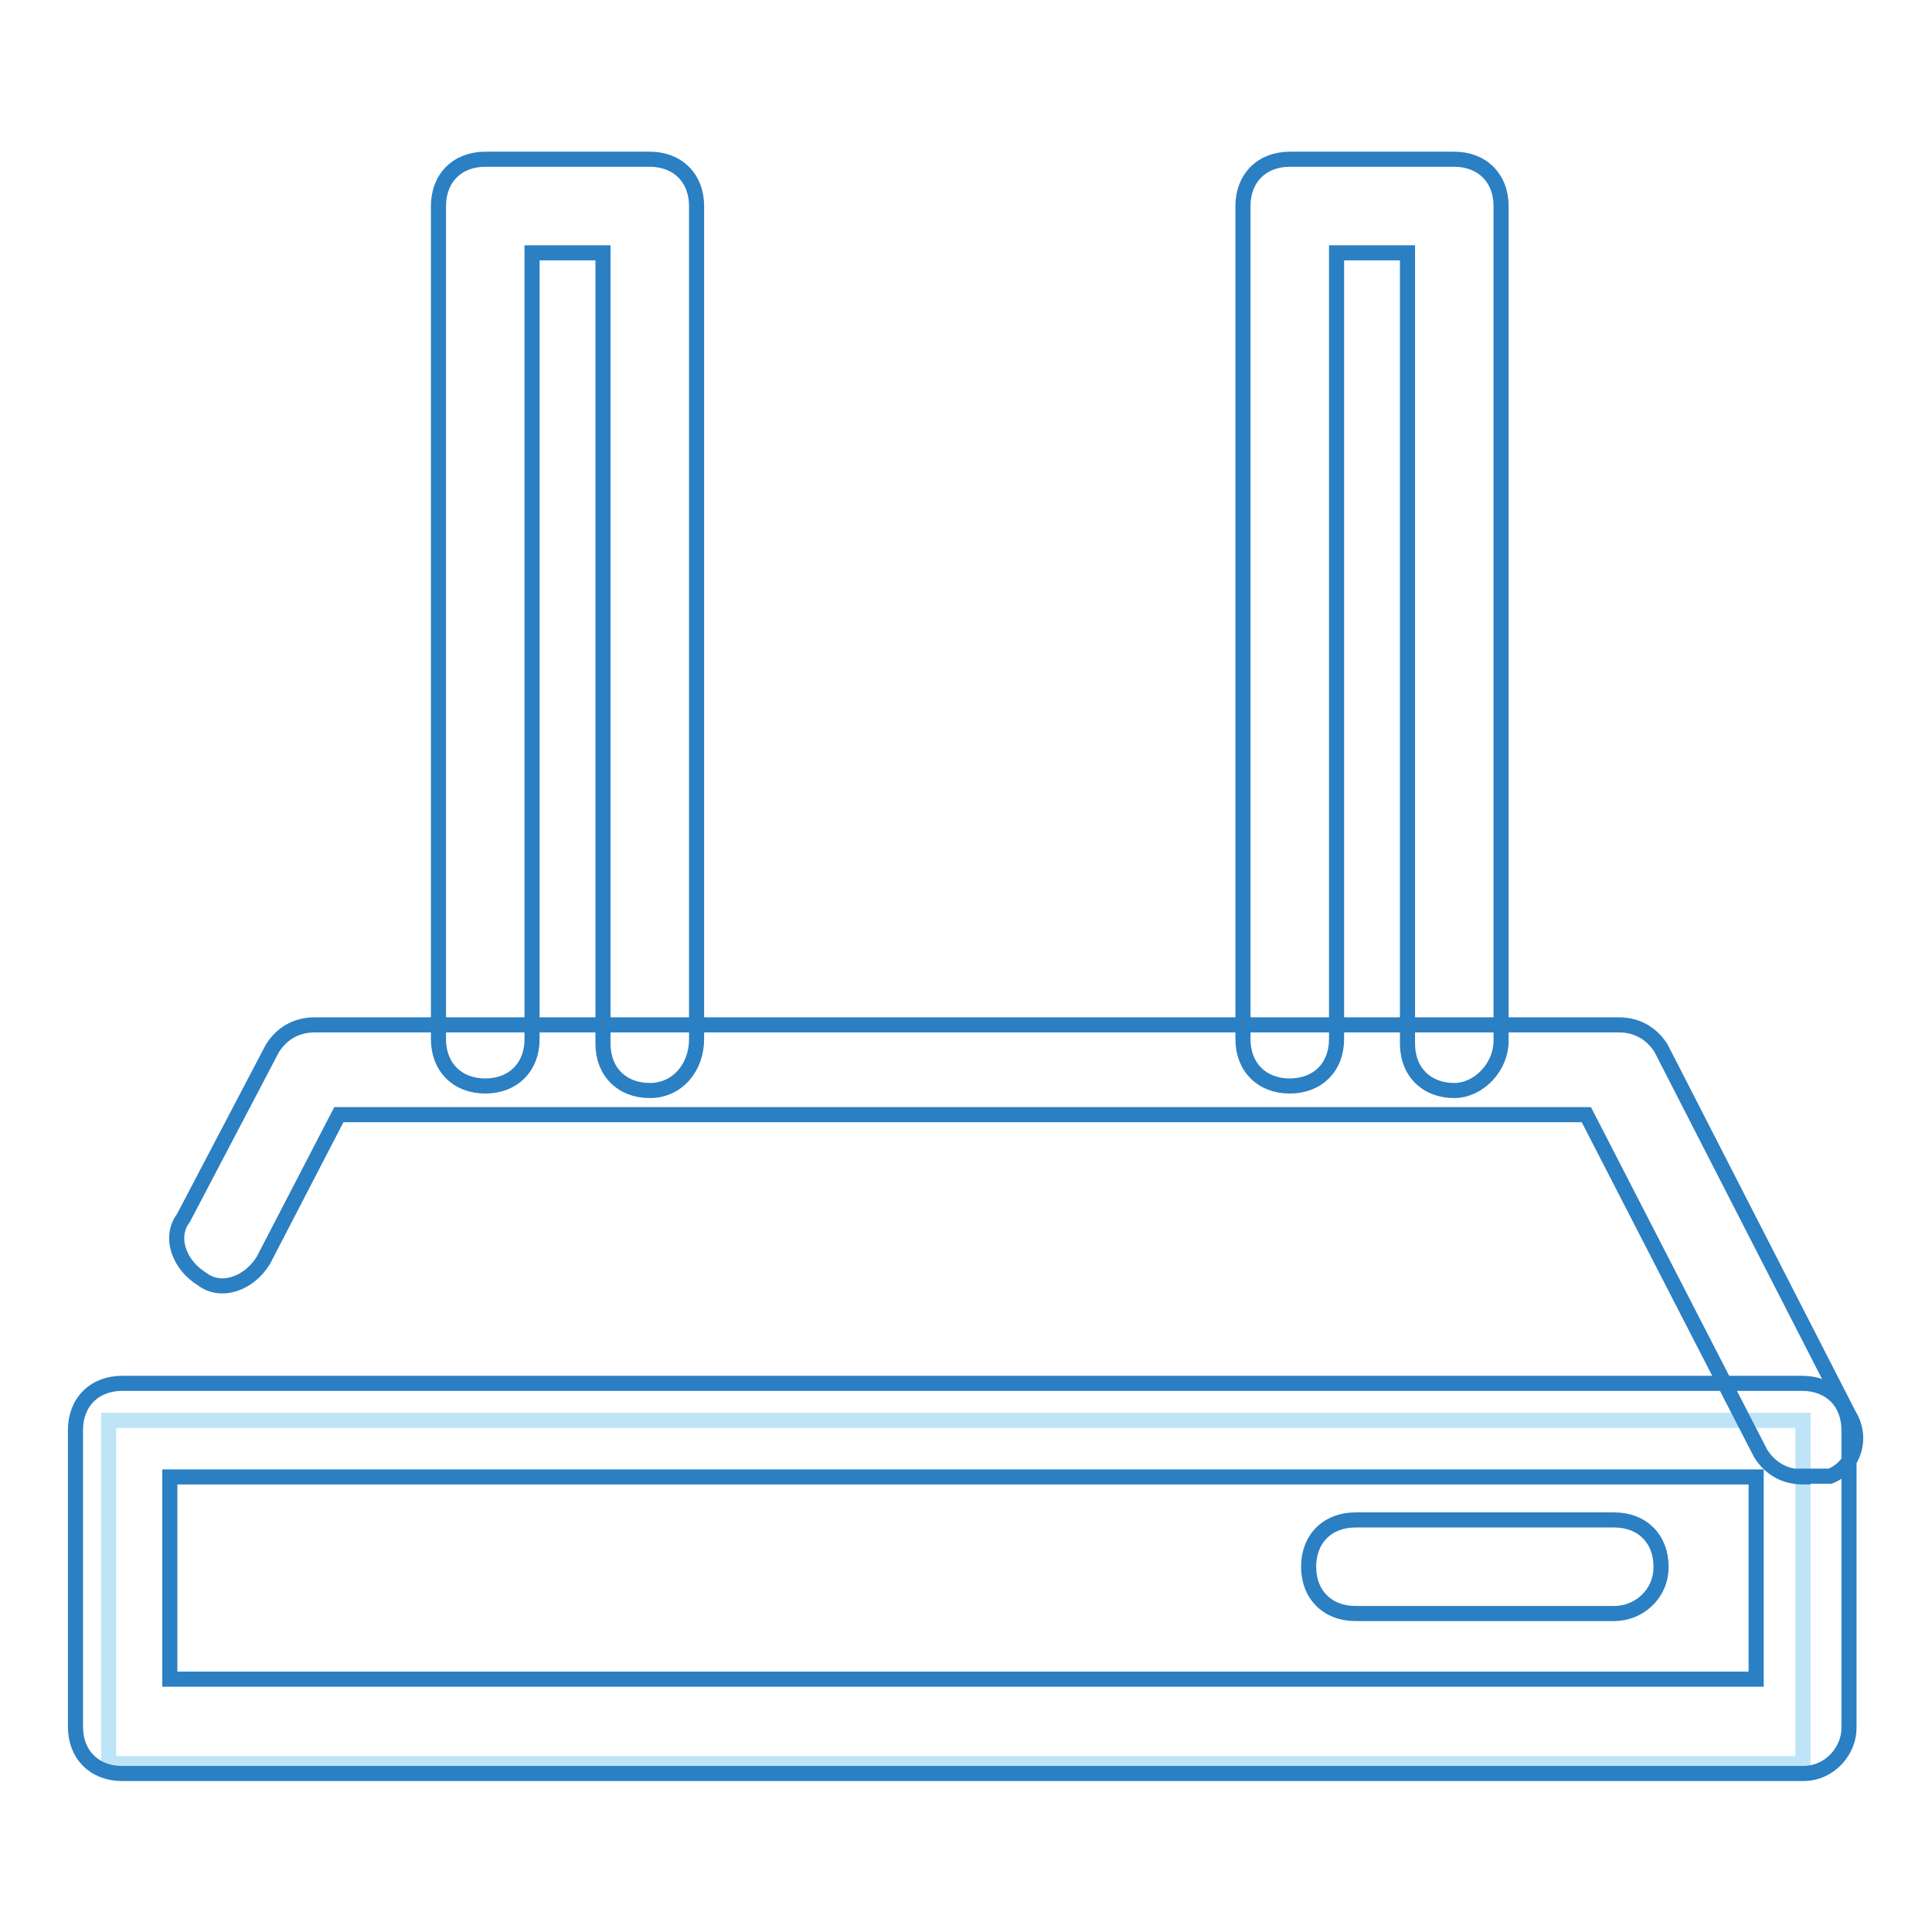
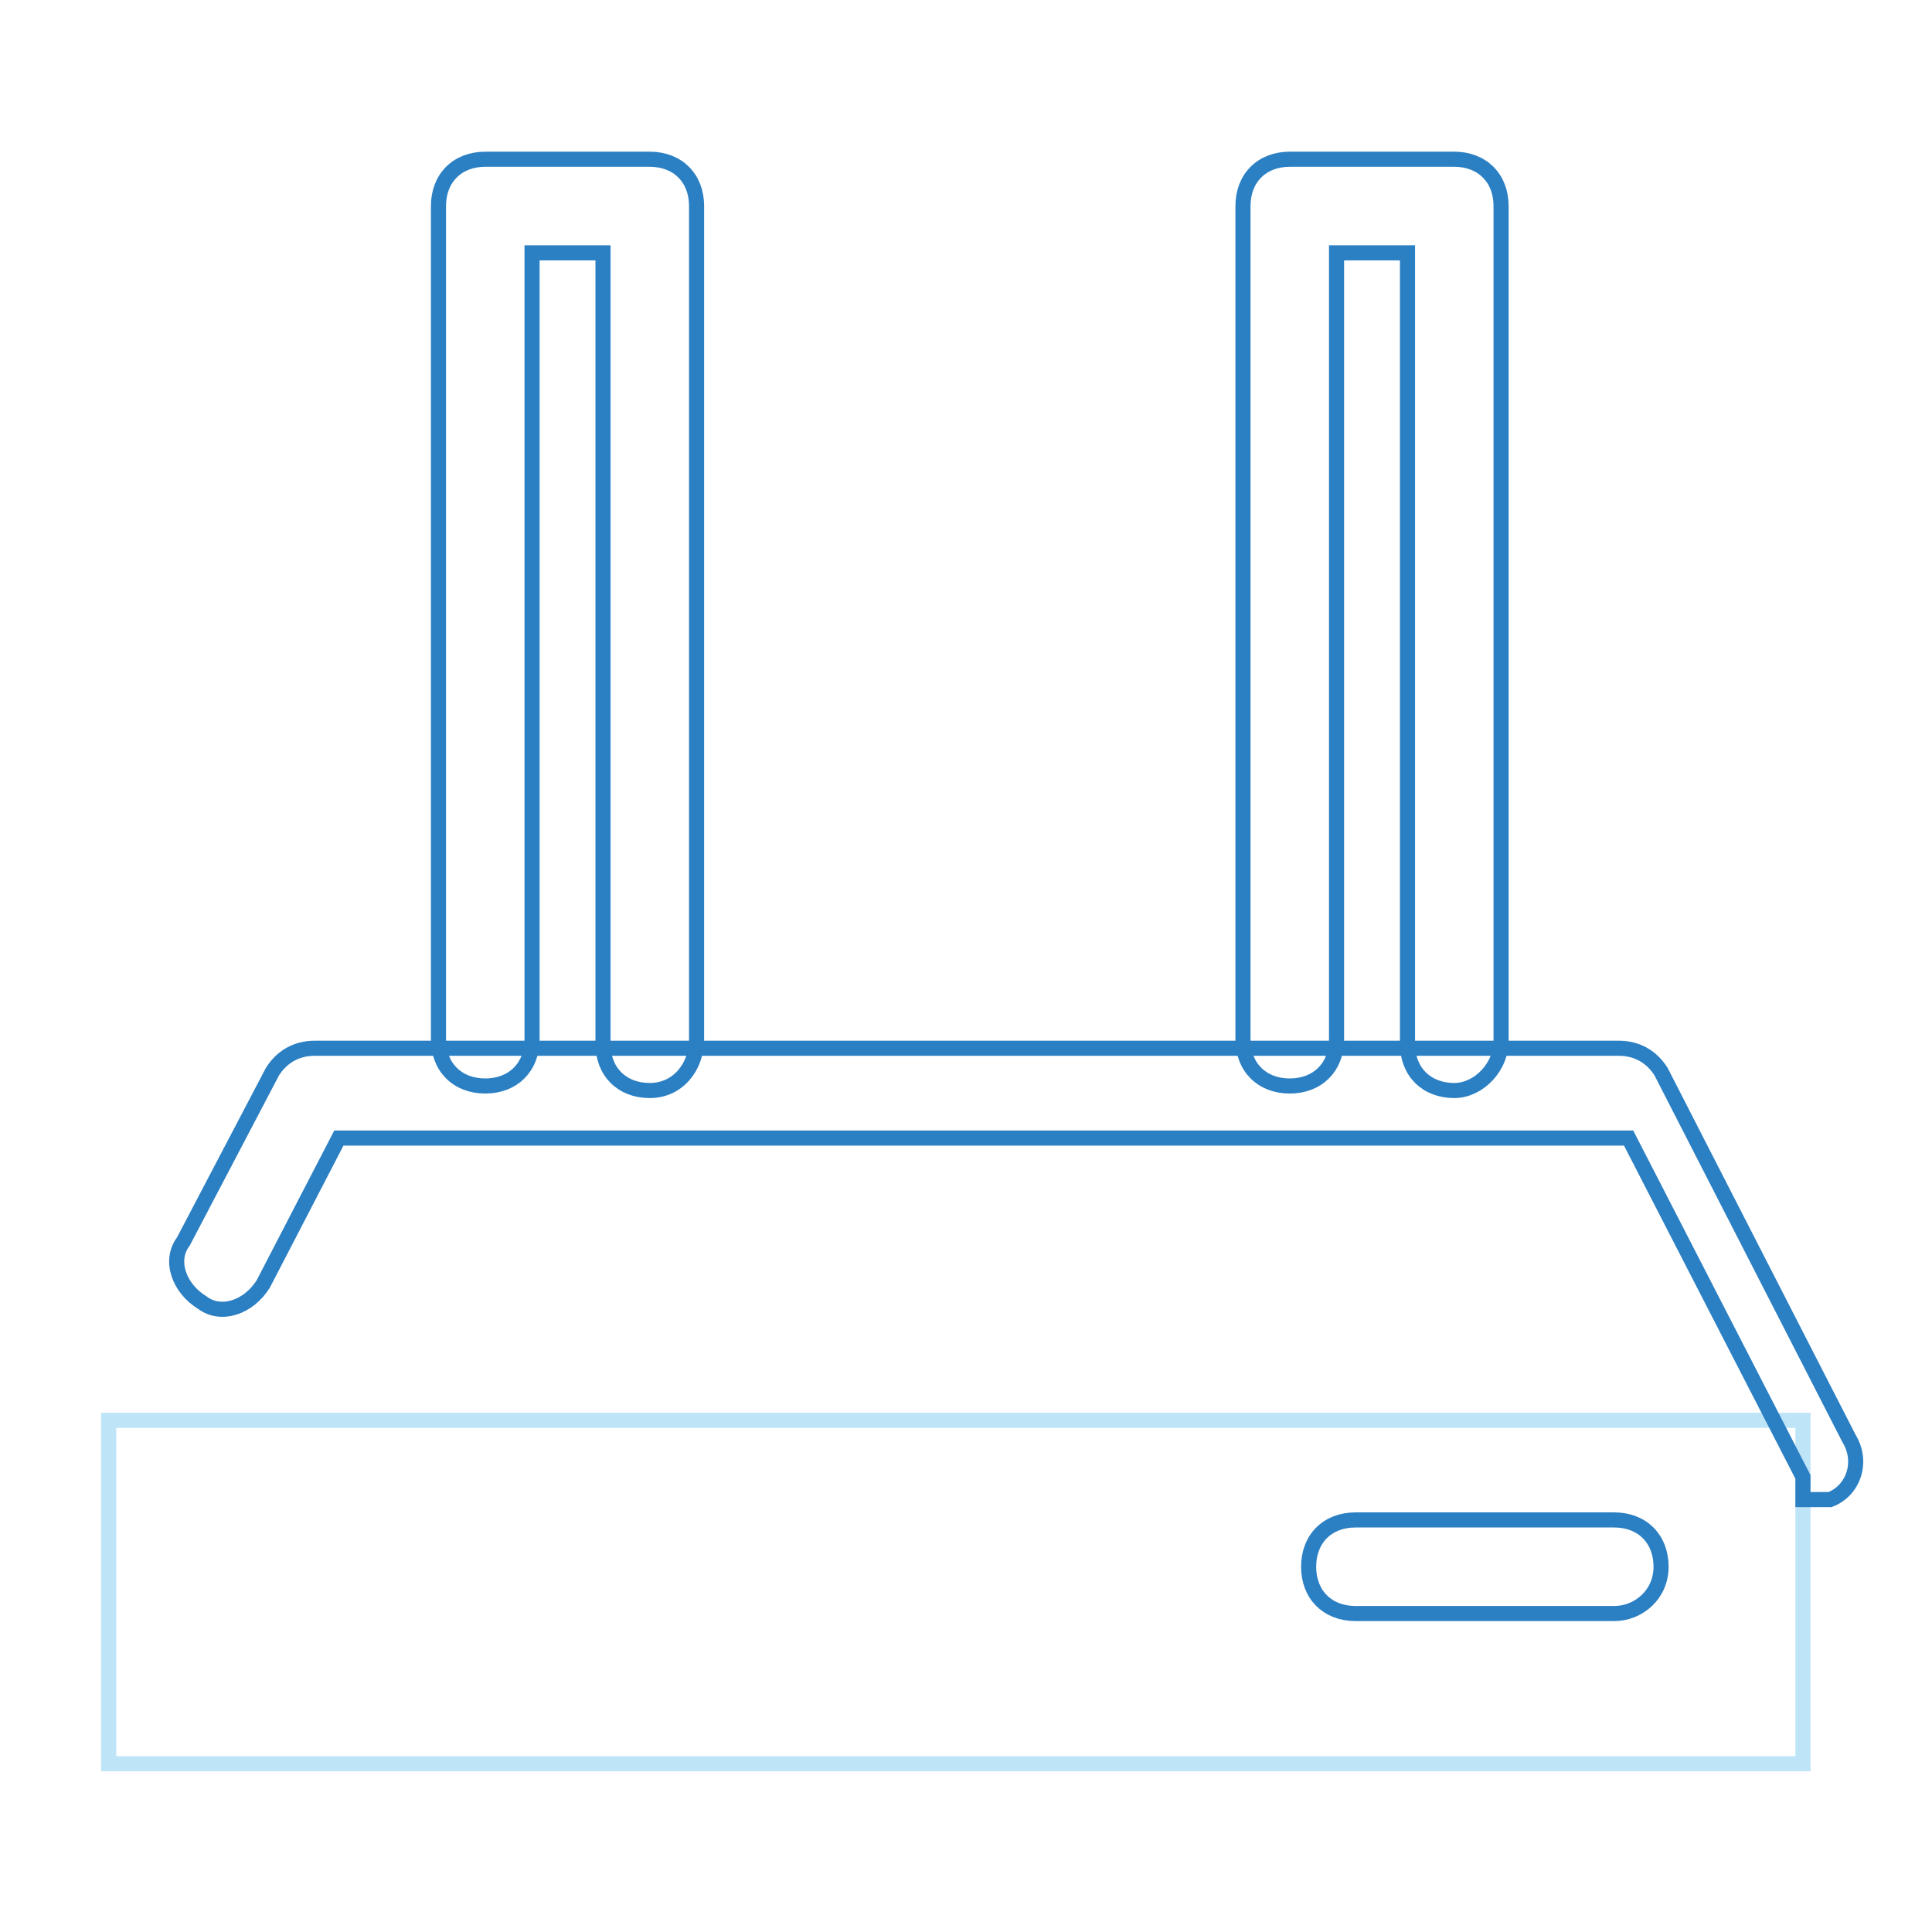
<svg xmlns="http://www.w3.org/2000/svg" version="1.1" x="0px" y="0px" viewBox="0 0 256 256" enable-background="new 0 0 256 256" xml:space="preserve">
  <g>
    <path stroke-width="2" fill-opacity="0" stroke="#bee4f8" d="M14.4,188.2h224.5v45.5H14.4V188.2z" />
-     <path stroke-width="2" fill-opacity="0" stroke="#2b7fc3" d="M238.9,235H16.2c-3.7,0-6.2-2.5-6.2-6.2v-39.3c0-3.7,2.5-6.2,6.2-6.2h222.6c3.7,0,6.2,2.5,6.2,6.2v39.3 C245.1,231.8,242.6,235,238.9,235L238.9,235z M22.5,222.5h210.2v-26.8H22.5V222.5z" />
-     <path stroke-width="2" fill-opacity="0" stroke="#2b7fc3" d="M238.9,195.7c-2.5,0-4.4-1.2-5.6-3.1l-23.1-44.9H44.9l-10,19.3c-1.9,3.1-5.6,4.4-8.1,2.5 c-3.1-1.9-4.4-5.6-2.5-8.1l11.8-22.5c1.2-1.9,3.1-3.1,5.6-3.1h172.8c2.5,0,4.4,1.2,5.6,3.1l24.9,48.6c1.9,3.1,0.6,6.9-2.5,8.1 H238.9L238.9,195.7z" />
+     <path stroke-width="2" fill-opacity="0" stroke="#2b7fc3" d="M238.9,195.7l-23.1-44.9H44.9l-10,19.3c-1.9,3.1-5.6,4.4-8.1,2.5 c-3.1-1.9-4.4-5.6-2.5-8.1l11.8-22.5c1.2-1.9,3.1-3.1,5.6-3.1h172.8c2.5,0,4.4,1.2,5.6,3.1l24.9,48.6c1.9,3.1,0.6,6.9-2.5,8.1 H238.9L238.9,195.7z" />
    <path stroke-width="2" fill-opacity="0" stroke="#2b7fc3" d="M86.1,144.5c-3.7,0-6.2-2.5-6.2-6.2V33.5h-9.4v104.2c0,3.7-2.5,6.2-6.2,6.2c-3.7,0-6.2-2.5-6.2-6.2V27.3 c0-3.7,2.5-6.2,6.2-6.2h21.8c3.7,0,6.2,2.5,6.2,6.2v110.4C92.3,141.4,89.8,144.5,86.1,144.5z M192.7,144.5c-3.7,0-6.2-2.5-6.2-6.2 V33.5h-9.4v104.2c0,3.7-2.5,6.2-6.2,6.2s-6.2-2.5-6.2-6.2V27.3c0-3.7,2.5-6.2,6.2-6.2h21.8c3.7,0,6.2,2.5,6.2,6.2v110.4 C199,141.4,195.9,144.5,192.7,144.5L192.7,144.5z M213.9,213.8h-34.3c-3.7,0-6.2-2.5-6.2-6.2s2.5-6.2,6.2-6.2h34.3 c3.7,0,6.2,2.5,6.2,6.2S217.1,213.8,213.9,213.8z" />
  </g>
</svg>